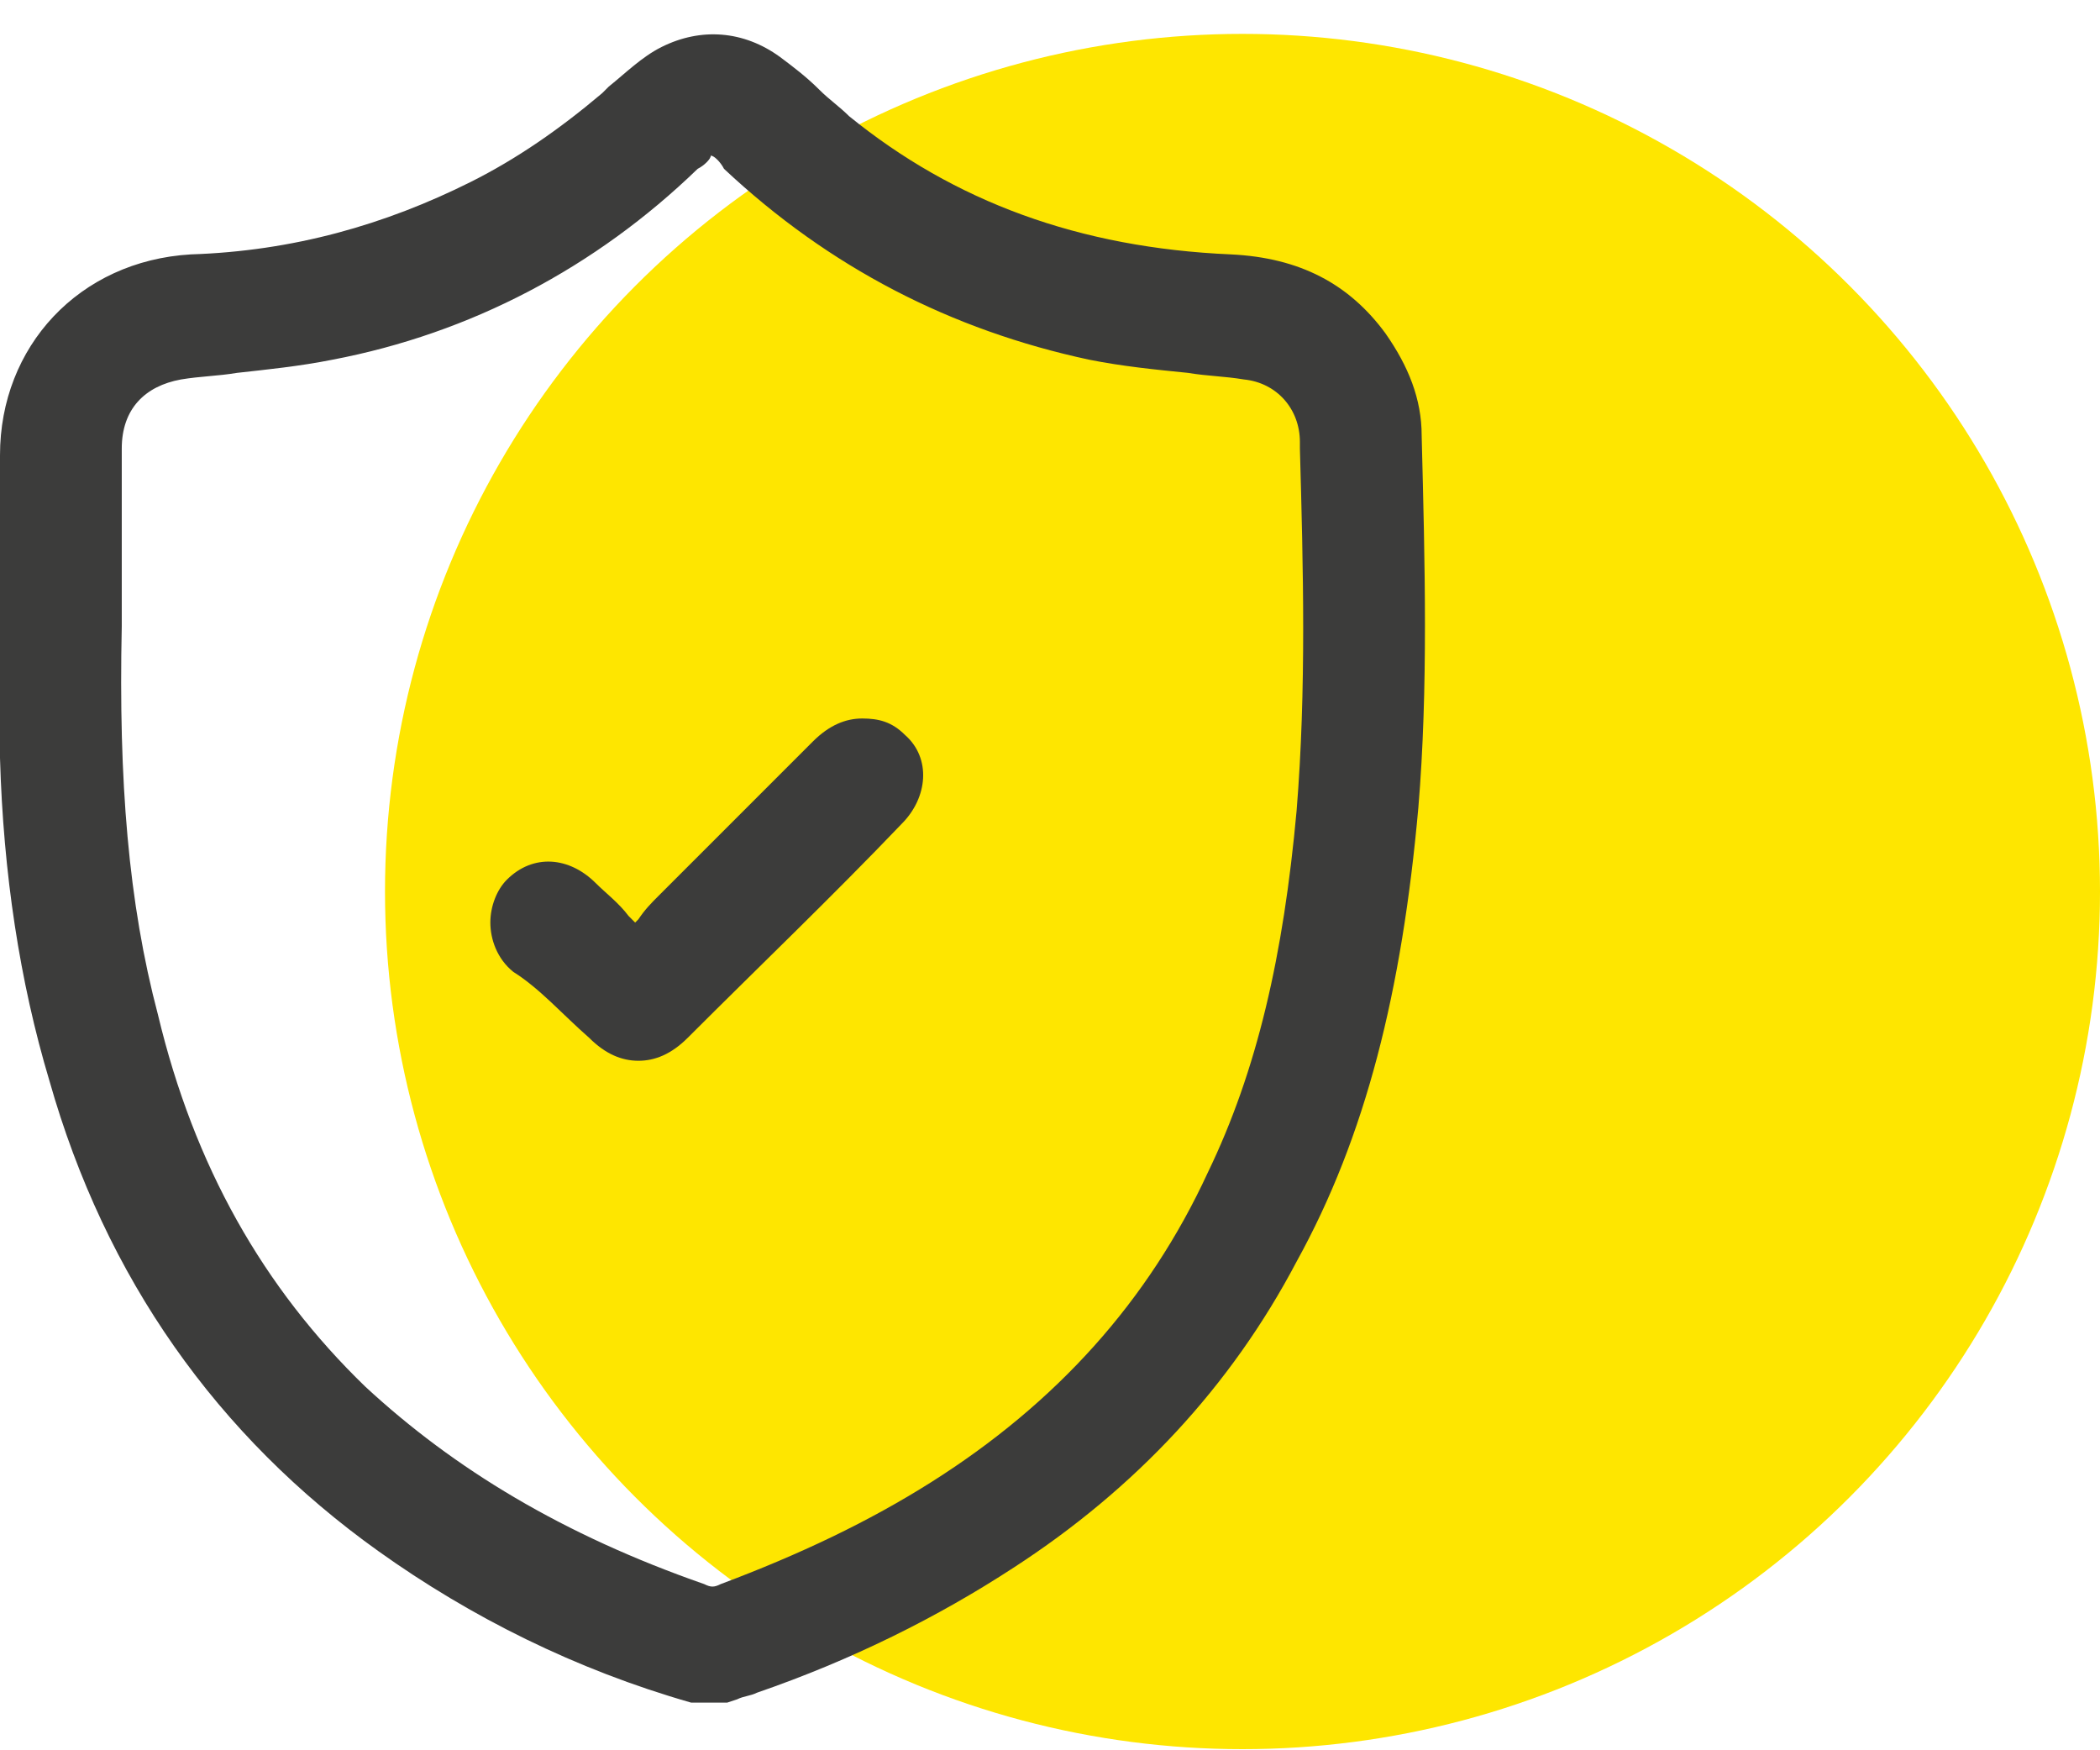
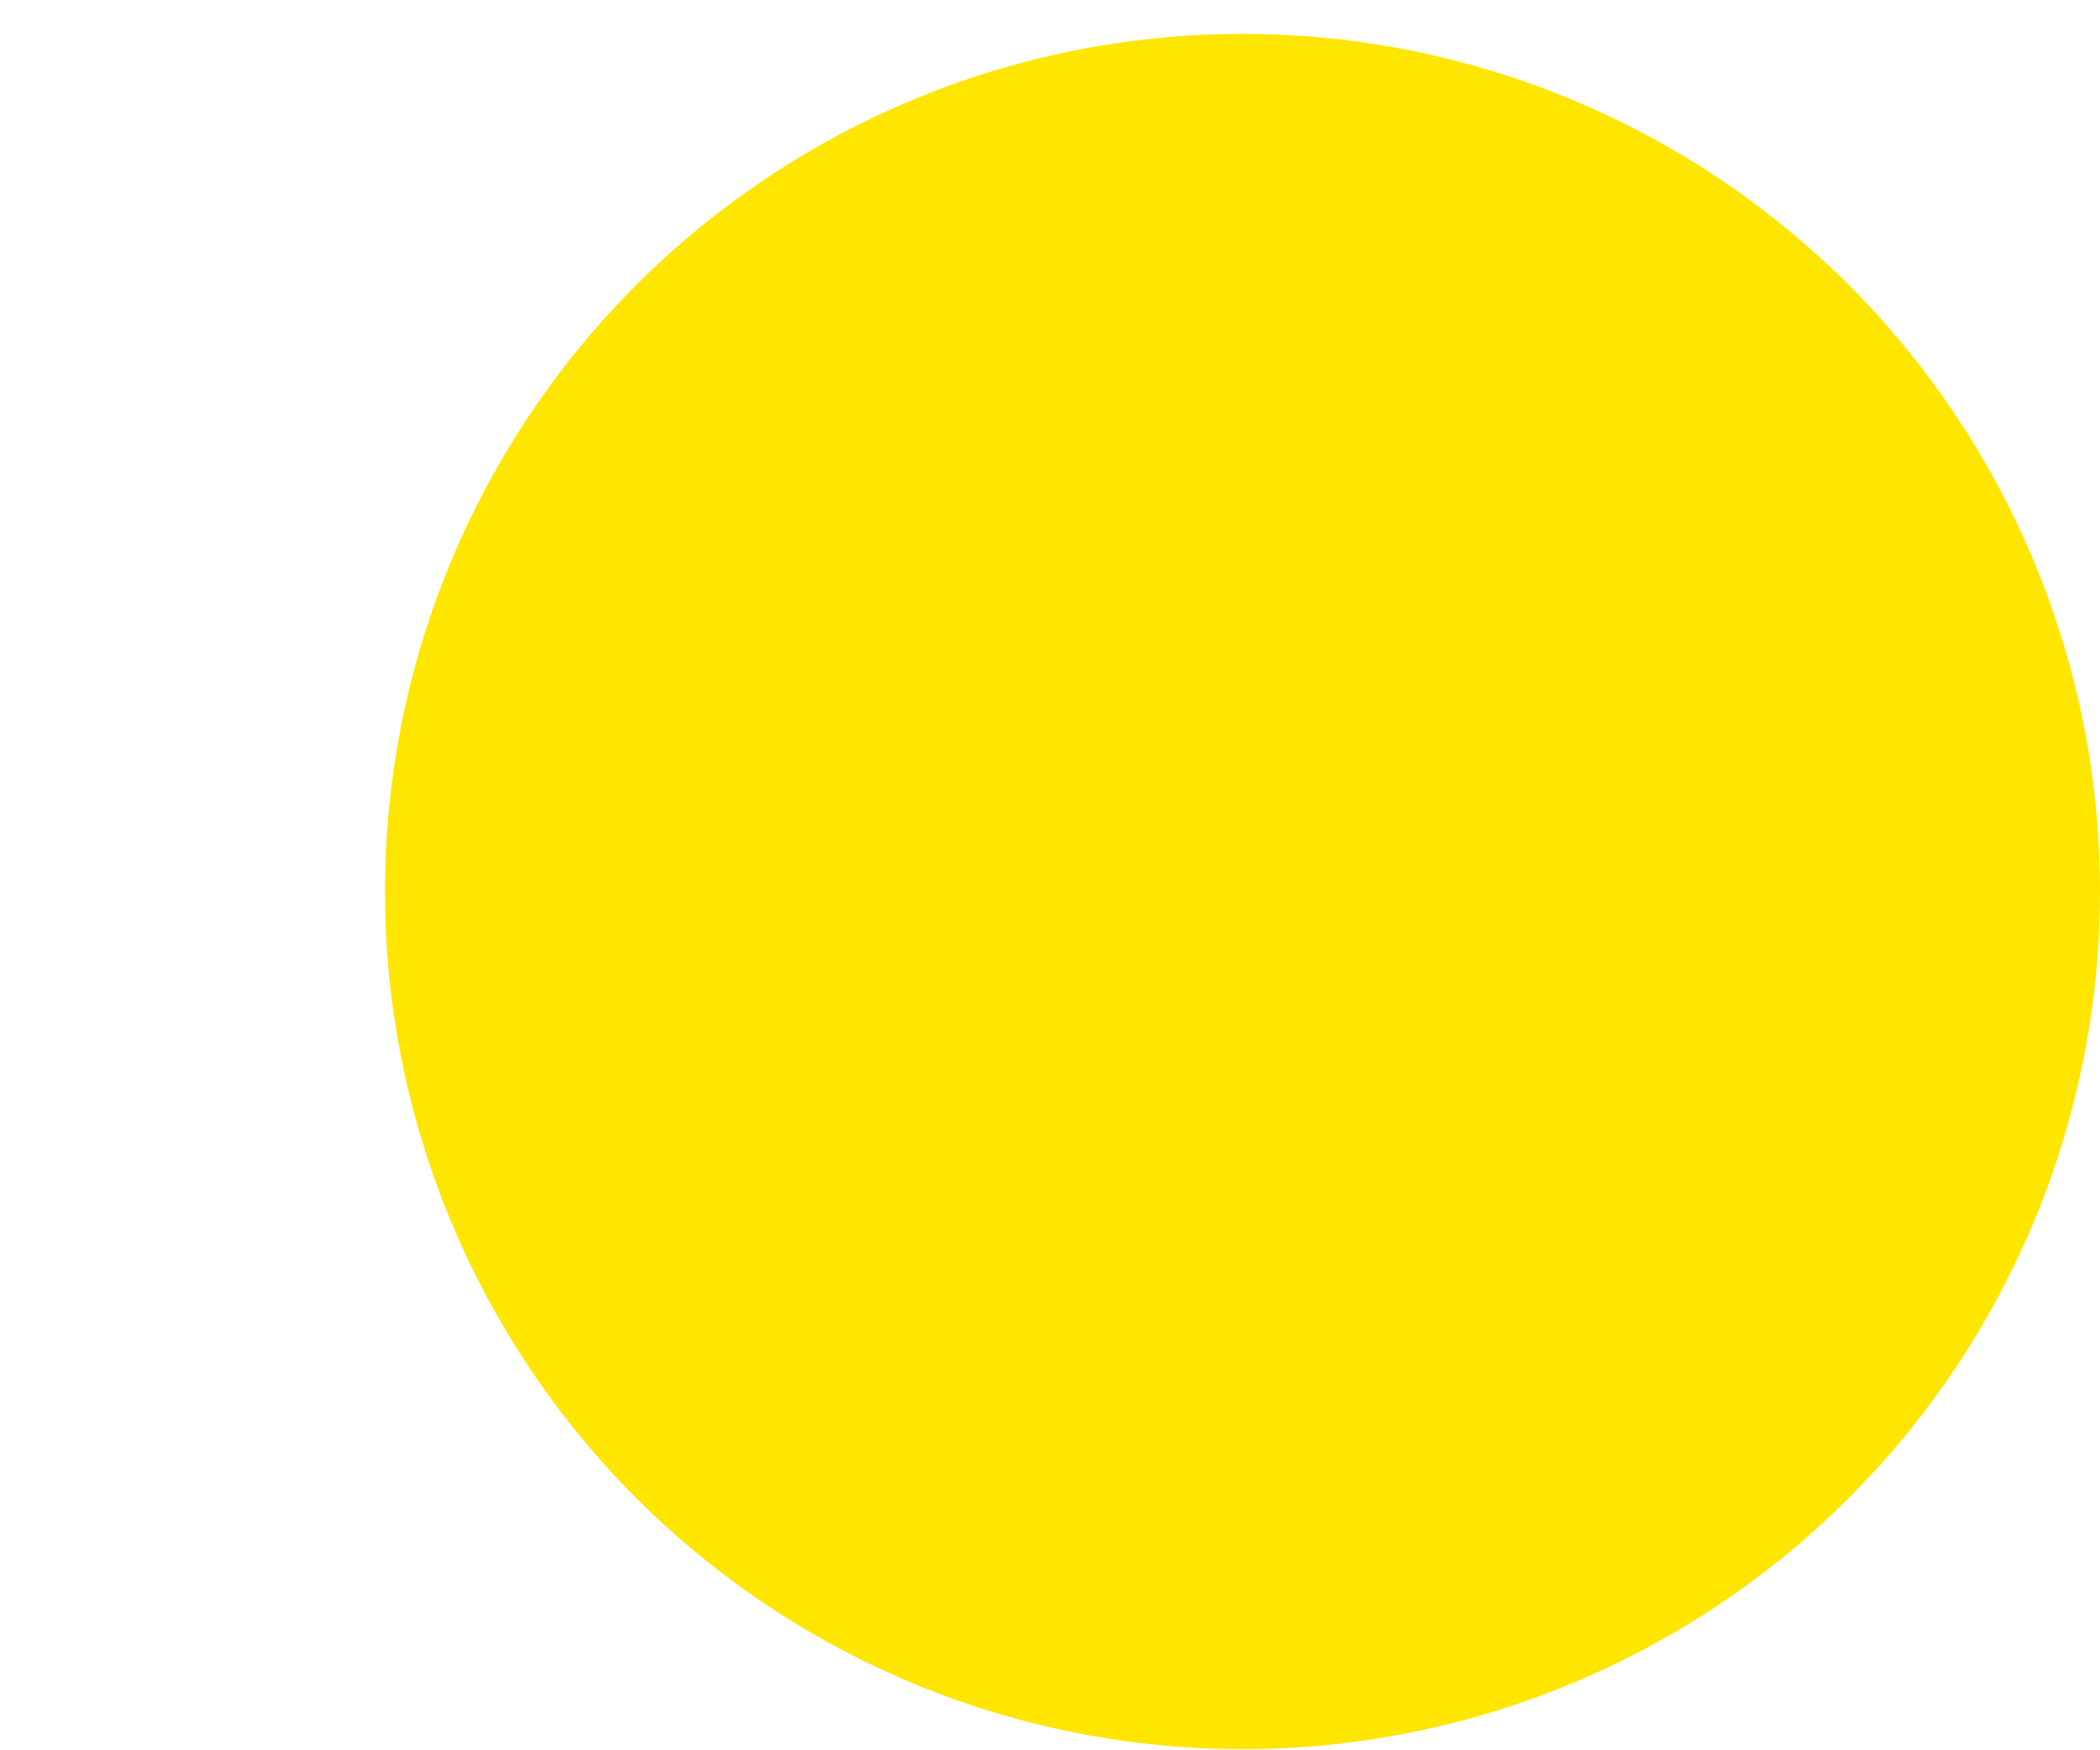
<svg xmlns="http://www.w3.org/2000/svg" width="60" height="50" viewBox="0 0 60 50" fill="none">
  <circle cx="35.5" cy="25.468" r="24.5" fill="#FEE600" />
  <g clip-path="url(#clip0_0_1)">
-     <path d="M40.619 12.439C40.619 11.404 40.243 10.464 39.585 9.524C38.55 8.113 37.14 7.361 35.165 7.267C30.84 7.079 27.267 5.763 24.259 3.318C23.976 3.036 23.694 2.848 23.412 2.566C23.036 2.19 22.66 1.908 22.284 1.626C21.25 0.874 20.027 0.779 18.899 1.344C18.335 1.626 17.865 2.096 17.395 2.472L17.207 2.66C15.984 3.694 14.762 4.54 13.446 5.199C11.001 6.421 8.368 7.173 5.453 7.267C2.257 7.455 0 9.9 0 13.003C0 14.225 0 15.541 0 16.764C0 18.362 0 20.055 0 21.653C0.094 24.944 0.564 28.047 1.41 30.867C3.009 36.509 6.206 41.022 10.813 44.313C13.446 46.194 16.454 47.698 19.745 48.638H20.779L21.062 48.544C21.25 48.45 21.438 48.45 21.626 48.356C24.352 47.416 26.797 46.194 28.96 44.783C32.439 42.527 35.165 39.612 37.046 36.039C39.02 32.466 40.055 28.329 40.525 23.063C40.807 19.678 40.713 16.106 40.619 12.439ZM3.479 16.388C3.479 15.165 3.479 14.037 3.479 12.815C3.479 11.686 4.137 11.028 5.171 10.84C5.736 10.746 6.206 10.746 6.77 10.652C7.616 10.558 8.556 10.464 9.497 10.276C13.446 9.524 17.018 7.643 19.933 4.823C20.121 4.729 20.309 4.54 20.309 4.446C20.403 4.446 20.591 4.635 20.686 4.823C23.694 7.643 27.173 9.43 31.122 10.276C32.062 10.464 33.003 10.558 33.943 10.652C34.507 10.746 34.977 10.746 35.541 10.84C36.482 10.934 37.14 11.686 37.14 12.627V12.815C37.234 16.2 37.328 19.678 37.046 23.157C36.67 27.294 35.918 30.585 34.507 33.5C32.815 37.167 30.182 40.082 26.609 42.339C24.823 43.467 22.848 44.407 20.591 45.253C20.403 45.347 20.309 45.347 20.121 45.253C16.078 43.843 12.976 41.962 10.437 39.612C7.522 36.791 5.547 33.312 4.513 28.987C3.667 25.79 3.385 22.311 3.479 17.892V16.388Z" fill="#3C3C3B" />
-     <path d="M16.831 29.645C17.301 30.116 17.771 30.303 18.241 30.303C18.711 30.303 19.181 30.116 19.651 29.645C21.72 27.577 23.788 25.602 25.763 23.534C26.515 22.782 26.609 21.653 25.857 20.995C25.481 20.619 25.105 20.525 24.635 20.525C24.165 20.525 23.694 20.713 23.224 21.183C21.72 22.688 20.309 24.098 18.805 25.602C18.617 25.79 18.429 25.978 18.241 26.26L18.147 26.355L17.959 26.166C17.677 25.79 17.301 25.508 17.019 25.226C16.266 24.474 15.232 24.38 14.48 25.132C14.198 25.414 14.01 25.884 14.01 26.355C14.01 26.825 14.198 27.389 14.668 27.765C15.42 28.235 16.078 28.987 16.831 29.645Z" fill="#3C3C3B" />
-   </g>
+     </g>
  <defs>
    <clipPath id="clip0_0_1">
-       <rect width="40.713" height="47.765" fill="white" transform="translate(0 0.968)" />
-     </clipPath>
+       </clipPath>
  </defs>
</svg>